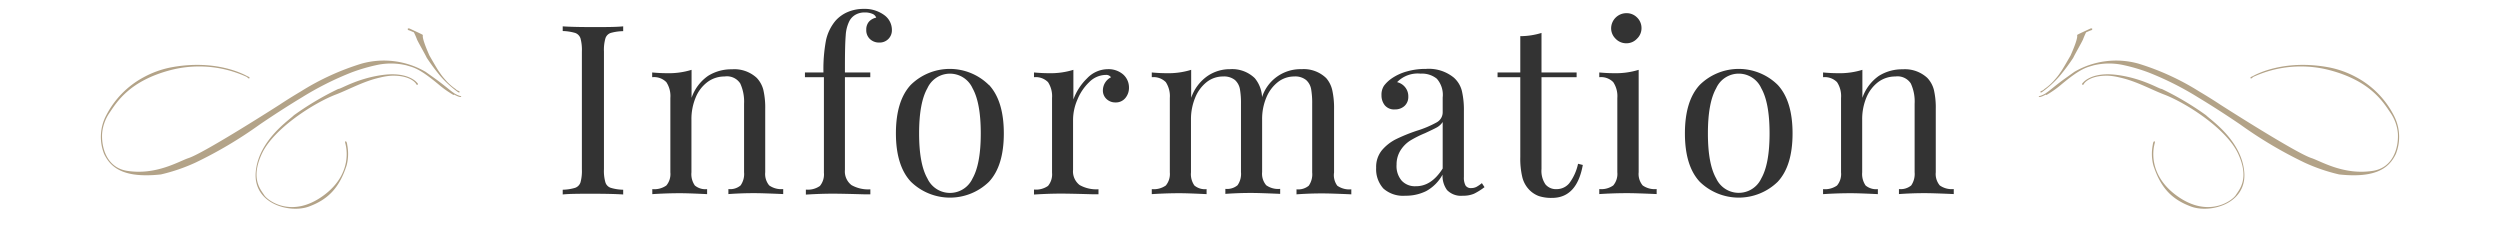
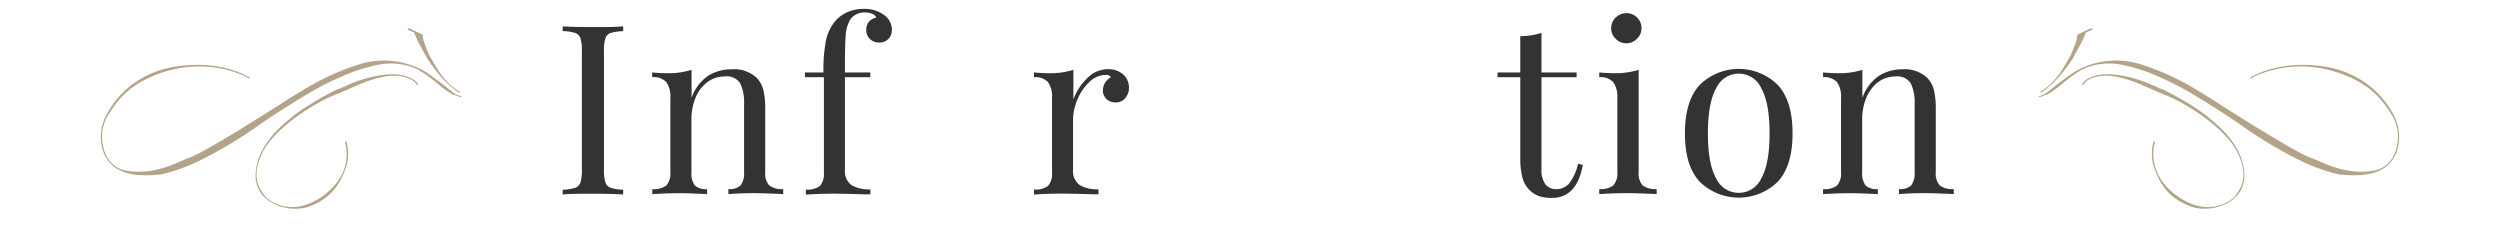
<svg xmlns="http://www.w3.org/2000/svg" xmlns:xlink="http://www.w3.org/1999/xlink" viewBox="0 0 379.5 36">
  <defs>
    <style>.cls-1{fill:#231815;opacity:0;}.cls-2{fill:#b3a388;}.cls-3{fill:#333;}</style>
    <symbol id="あしらい" data-name="あしらい" viewBox="0 0 70 36">
      <rect class="cls-1" width="70" height="36" />
      <path class="cls-2" d="M8.1,4.36s-.07-.12-.33,0-1.72.79-1.87.89c-.33.2.47-.32-1.09,3.18,0,0-1.14,2-1.42,2.39s-.39.62-1,1.3a8,8,0,0,1-1.56,1.4,1,1,0,0,1-.44.28c-.26.1-.2.35.09.18a15.5,15.5,0,0,0,2.67-2.43A30.08,30.08,0,0,0,5.22,8.77c.25-.55,1.43-2.57,1.51-2.86a10.85,10.85,0,0,1,.44-1l.62-.27s.36-.06.31-.23" />
      <path class="cls-2" d="M1.05,14.36c-1,.55-1.19.35-1,.24a3.69,3.69,0,0,0,.9-.38,9,9,0,0,0,.84-.62c.32-.25,1.23-1,2.07-1.6s1.54-1.1,1.54-1.1a12.59,12.59,0,0,1,9.72-1.24,38.58,38.58,0,0,1,9.23,4.23c1.91,1.13,3.2,2,3.2,2S39,23.23,41.39,24c1.43.47,4.93,2.64,9.34,1.93,3-.48,3.89-3.42,3.77-5.65a6.53,6.53,0,0,0-1.12-3.15c-1.1-1.61-3-4.84-9.28-6.49a17.24,17.24,0,0,0-11.61,1.06s-.19.29-.35.18.26-.3.31-.31,4.48-2.73,11.75-1.31a14.45,14.45,0,0,1,4,1.47,13.63,13.63,0,0,1,5.66,5.75,7,7,0,0,1,.33,5.9c-.95,1.94-2.77,3.73-8.61,3.1a27.17,27.17,0,0,1-5.24-1.79,64.46,64.46,0,0,1-9.74-5.77s-3.05-2.1-6.37-4.1A46.61,46.61,0,0,0,16.65,11a27,27,0,0,0-4-1.16,10.12,10.12,0,0,0-4.35.08c-1,.32-1.81.32-5,3a14.78,14.78,0,0,1-2.15,1.5" />
      <path class="cls-2" d="M6.87,12.68s-.14.31-.27.17.12-.32.12-.32,1.28-1.68,5.2-1.15,6.39,2.17,6.73,2.12a44.1,44.1,0,0,1,6.74,4c.63.67,5.38,3.78,5.79,8.62S26,32.42,23.12,31.36s-4.64-2.81-5.75-6.29A7,7,0,0,1,17.29,22s.05-.55.24-.55,0,.44,0,.52S16.25,26.36,21,29.76s8.35.71,8.9-.15,2.1-2.51.34-6.29-7.9-7.72-11.3-9c-2.06-.8-4.16-2-6.64-2.55a9.44,9.44,0,0,0-1.78-.28c-2.92-.07-3.68,1.23-3.68,1.23" />
    </symbol>
  </defs>
  <title>アセット 4</title>
  <g id="レイヤー_2" data-name="レイヤー 2">
    <g id="デザイン">
      <use width="70" height="36" transform="translate(309.5)" xlink:href="#あしらい" />
      <use width="70" height="36" transform="matrix(-1, 0, 0, 1, 70, 0)" xlink:href="#あしらい" />
      <path class="cls-3" d="M94.6,4.73A7.32,7.32,0,0,0,92.71,5a1.27,1.27,0,0,0-.81.83,6.3,6.3,0,0,0-.22,2V25.68a6.22,6.22,0,0,0,.22,2,1.27,1.27,0,0,0,.81.83,6.9,6.9,0,0,0,1.89.29v.72c-1.11-.07-2.63-.11-4.57-.11s-3.6,0-4.61.11v-.72a7,7,0,0,0,1.89-.29,1.31,1.31,0,0,0,.81-.83,6.6,6.6,0,0,0,.21-2V7.83a6.7,6.7,0,0,0-.21-2A1.31,1.31,0,0,0,87.31,5a7.48,7.48,0,0,0-1.89-.29V4c1,.07,2.54.11,4.61.11,1.92,0,3.44,0,4.57-.11Z" />
      <path class="cls-3" d="M114.87,11.82a4.13,4.13,0,0,1,1,1.8,11.9,11.9,0,0,1,.29,2.92v9.61a2.7,2.7,0,0,0,.61,2,3.16,3.16,0,0,0,2.12.55v.76c-2.21-.1-3.65-.14-4.32-.14s-2,0-4,.14v-.76a2.46,2.46,0,0,0,1.85-.55,3,3,0,0,0,.53-2V15.75a6.63,6.63,0,0,0-.58-3.08A2.4,2.4,0,0,0,110,11.61a4.32,4.32,0,0,0-2.63.86,5.57,5.57,0,0,0-1.78,2.36,8.52,8.52,0,0,0-.63,3.33v8a3,3,0,0,0,.52,2,2.51,2.51,0,0,0,1.86.55v.76c-2-.1-3.36-.14-4-.14s-2.11,0-4.32.14v-.76a3.19,3.19,0,0,0,2.13-.55,2.7,2.7,0,0,0,.61-2V14.88a3.83,3.83,0,0,0-.61-2.41A2.62,2.62,0,0,0,99,11.72V11c.77.07,1.52.11,2.24.11a11.6,11.6,0,0,0,3.74-.51v4.25a6.7,6.7,0,0,1,2.5-3.33,6.61,6.61,0,0,1,3.62-1A5,5,0,0,1,114.87,11.82Z" />
      <path class="cls-3" d="M134.27,2.32a2.77,2.77,0,0,1,1.12,2.23,1.85,1.85,0,0,1-1.91,1.91,2,2,0,0,1-1.41-.52,1.83,1.83,0,0,1-.57-1.42,1.81,1.81,0,0,1,.41-1.23,2,2,0,0,1,1.1-.61,1,1,0,0,0-.58-.58,2.87,2.87,0,0,0-1.18-.21,2.74,2.74,0,0,0-1.41.36,2.35,2.35,0,0,0-.93,1,5.56,5.56,0,0,0-.53,2.12c-.08.94-.12,2.51-.12,4.72V11h3.85v.72h-3.85V25.79a2.61,2.61,0,0,0,1,2.31,5.16,5.16,0,0,0,2.86.64v.76l-.86,0c-2.45-.07-4-.1-4.68-.1s-2,0-4.25.14v-.76a3.19,3.19,0,0,0,2.13-.55,2.74,2.74,0,0,0,.61-2V11.72h-2.88V11H125a23.53,23.53,0,0,1,.39-4.9,6.92,6.92,0,0,1,1.44-2.95,5.23,5.23,0,0,1,1.84-1.32,6.12,6.12,0,0,1,2.45-.48A5,5,0,0,1,134.27,2.32Z" />
-       <path class="cls-3" d="M150.13,12.89q2.25,2.43,2.25,7.36c0,3.29-.75,5.73-2.25,7.34a8.49,8.49,0,0,1-11.85,0C136.78,26,136,23.54,136,20.25s.75-5.74,2.25-7.36a8.44,8.44,0,0,1,11.85,0Zm-9.35.5c-.84,1.48-1.26,3.76-1.26,6.86s.42,5.37,1.26,6.84a3.77,3.77,0,0,0,6.85,0q1.25-2.2,1.25-6.84c0-3.1-.42-5.38-1.25-6.86a3.76,3.76,0,0,0-6.85,0Z" />
      <path class="cls-3" d="M170.47,11.28a2.64,2.64,0,0,1,.91,2,2.41,2.41,0,0,1-.55,1.6,1.85,1.85,0,0,1-1.5.67,1.92,1.92,0,0,1-1.35-.51,1.74,1.74,0,0,1-.56-1.36,2.24,2.24,0,0,1,1.23-1.95.87.87,0,0,0-.76-.36,3.62,3.62,0,0,0-2.55,1.1,7.63,7.63,0,0,0-1.8,2.68,7.77,7.77,0,0,0-.65,3v7.63a2.61,2.61,0,0,0,1,2.31,5.16,5.16,0,0,0,2.86.64v.76l-.86,0c-2.45-.07-4-.1-4.68-.1s-2,0-4.25.14v-.76a3.19,3.19,0,0,0,2.13-.55,2.74,2.74,0,0,0,.61-2V14.88a3.89,3.89,0,0,0-.61-2.41,2.62,2.62,0,0,0-2.13-.75V11c.77.07,1.51.11,2.23.11a11.66,11.66,0,0,0,3.75-.51v4.5a8.49,8.49,0,0,1,2.07-3.2,4.38,4.38,0,0,1,3.15-1.4A3.41,3.41,0,0,1,170.47,11.28Z" />
-       <path class="cls-3" d="M203,28.19a3.19,3.19,0,0,0,2.13.55v.76c-2.21-.1-3.65-.14-4.32-.14s-2,0-4,.14v-.76a2.51,2.51,0,0,0,1.86-.55,3,3,0,0,0,.52-2V15.75a12.18,12.18,0,0,0-.16-2.22,2.43,2.43,0,0,0-.76-1.38,2.62,2.62,0,0,0-1.82-.54,4,4,0,0,0-2.48.86,5.76,5.76,0,0,0-1.75,2.36,8.39,8.39,0,0,0-.63,3.29v8a2.7,2.7,0,0,0,.62,2,3.14,3.14,0,0,0,2.12.55v.76c-2.21-.1-3.65-.14-4.32-.14s-2,0-4,.14v-.76a2.48,2.48,0,0,0,1.85-.55,3,3,0,0,0,.52-2V15.75a12.18,12.18,0,0,0-.16-2.22,2.47,2.47,0,0,0-.75-1.38,2.66,2.66,0,0,0-1.82-.54,4,4,0,0,0-2.49.86,5.74,5.74,0,0,0-1.74,2.38,8.52,8.52,0,0,0-.63,3.31v8a3,3,0,0,0,.52,2,2.49,2.49,0,0,0,1.85.55v.76c-2-.1-3.36-.14-4-.14s-2.11,0-4.32.14v-.76a3.19,3.19,0,0,0,2.13-.55,2.74,2.74,0,0,0,.61-2V14.88a3.89,3.89,0,0,0-.61-2.41,2.62,2.62,0,0,0-2.13-.75V11c.77.07,1.51.11,2.23.11a11.66,11.66,0,0,0,3.75-.51v4.25a6.67,6.67,0,0,1,2.45-3.29,6,6,0,0,1,3.45-1.06,4.94,4.94,0,0,1,3.75,1.36,4.83,4.83,0,0,1,1.11,2.88,6.13,6.13,0,0,1,6-4.24,4.9,4.9,0,0,1,3.74,1.36,4.21,4.21,0,0,1,.92,1.84,12.55,12.55,0,0,1,.27,2.88v9.61A2.7,2.7,0,0,0,203,28.19Z" />
-       <path class="cls-3" d="M210,28.62a4.36,4.36,0,0,1-1.1-3.15,4,4,0,0,1,.88-2.67,6.82,6.82,0,0,1,2.09-1.65,26.1,26.1,0,0,1,3.19-1.3,15.71,15.71,0,0,0,3-1.26A1.74,1.74,0,0,0,219,17V14.81a3.7,3.7,0,0,0-.89-2.86,3.57,3.57,0,0,0-2.46-.77,4.36,4.36,0,0,0-3.57,1.29,2.23,2.23,0,0,1,1.21.76,2.16,2.16,0,0,1,.49,1.44,1.84,1.84,0,0,1-.58,1.42,2.11,2.11,0,0,1-1.48.52,1.82,1.82,0,0,1-1.51-.63,2.4,2.4,0,0,1-.5-1.53A2.47,2.47,0,0,1,210.1,13a5.19,5.19,0,0,1,1.24-1.15,7.63,7.63,0,0,1,2.2-1,10.36,10.36,0,0,1,2.92-.39,6,6,0,0,1,4.24,1.33,4,4,0,0,1,1.21,2,12.67,12.67,0,0,1,.31,3.07v10a2.52,2.52,0,0,0,.25,1.3.94.94,0,0,0,.86.39,1.73,1.73,0,0,0,.81-.19,5.42,5.42,0,0,0,.81-.56l.4.61a9.6,9.6,0,0,1-1.6,1,4.14,4.14,0,0,1-1.68.3,2.94,2.94,0,0,1-2.41-.86,3.66,3.66,0,0,1-.68-2.34,6.28,6.28,0,0,1-2.49,2.5,6.94,6.94,0,0,1-3.17.7A4.5,4.5,0,0,1,210,28.62Zm9-3V18.52a2.58,2.58,0,0,1-.9.83c-.39.21-1,.5-1.77.86a16.76,16.76,0,0,0-2.21,1.1,4.81,4.81,0,0,0-1.46,1.42A4,4,0,0,0,212,25a3.38,3.38,0,0,0,.79,2.44,2.73,2.73,0,0,0,2.09.83Q217.28,28.31,219,25.58Z" />
      <path class="cls-3" d="M234,11h5.33v.72H234V25.65a3.65,3.65,0,0,0,.6,2.34,2.07,2.07,0,0,0,1.71.72,2.47,2.47,0,0,0,1.91-.9,7.55,7.55,0,0,0,1.33-2.95l.72.18q-.9,5-4.68,5a6.07,6.07,0,0,1-2-.28,3.92,3.92,0,0,1-1.4-.9,4.2,4.2,0,0,1-1.1-1.95,12.2,12.2,0,0,1-.31-3.09V11.72h-3.45V11h3.45V5.49A11.09,11.09,0,0,0,234,5Z" />
      <path class="cls-3" d="M248.75,26.15a2.7,2.7,0,0,0,.61,2,3.16,3.16,0,0,0,2.12.55v.76c-2.21-.1-3.66-.14-4.35-.14s-2.15,0-4.36.14v-.76a3.14,3.14,0,0,0,2.12-.55,2.7,2.7,0,0,0,.62-2V14.88a3.82,3.82,0,0,0-.62-2.41,2.58,2.58,0,0,0-2.12-.75V11c.77.07,1.51.11,2.23.11a11.71,11.71,0,0,0,3.75-.51Zm-.26-23.51a2.22,2.22,0,0,1,.69,1.62,2.19,2.19,0,0,1-.69,1.62,2.18,2.18,0,0,1-1.61.69,2.22,2.22,0,0,1-1.63-.69,2.21,2.21,0,0,1-.68-1.62A2.32,2.32,0,0,1,246.88,2,2.21,2.21,0,0,1,248.49,2.64Z" />
      <path class="cls-3" d="M269.86,12.89q2.25,2.43,2.25,7.36c0,3.29-.75,5.73-2.25,7.34a8.48,8.48,0,0,1-11.84,0c-1.5-1.61-2.25-4.05-2.25-7.34s.75-5.74,2.25-7.36a8.43,8.43,0,0,1,11.84,0Zm-9.34.5c-.84,1.48-1.26,3.76-1.26,6.86s.42,5.37,1.26,6.84a3.77,3.77,0,0,0,6.84,0q1.26-2.2,1.26-6.84c0-3.1-.42-5.38-1.26-6.86a3.75,3.75,0,0,0-6.84,0Z" />
      <path class="cls-3" d="M292.56,11.82a4.13,4.13,0,0,1,1,1.8,11.9,11.9,0,0,1,.29,2.92v9.61a2.7,2.7,0,0,0,.61,2,3.17,3.17,0,0,0,2.12.55v.76c-2.2-.1-3.64-.14-4.32-.14s-2,0-4,.14v-.76a2.51,2.51,0,0,0,1.86-.55,3.07,3.07,0,0,0,.52-2V15.75a6.51,6.51,0,0,0-.58-3.08,2.4,2.4,0,0,0-2.34-1.06,4.32,4.32,0,0,0-2.63.86,5.65,5.65,0,0,0-1.78,2.36,8.52,8.52,0,0,0-.63,3.33v8a3.07,3.07,0,0,0,.52,2,2.51,2.51,0,0,0,1.86.55v.76c-2-.1-3.36-.14-4-.14s-2.12,0-4.32.14v-.76a3.17,3.17,0,0,0,2.12-.55,2.7,2.7,0,0,0,.61-2V14.88a3.83,3.83,0,0,0-.61-2.41,2.61,2.61,0,0,0-2.12-.75V11c.76.07,1.51.11,2.23.11a11.6,11.6,0,0,0,3.74-.51v4.25a6.76,6.76,0,0,1,2.5-3.33,6.61,6.61,0,0,1,3.62-1A5,5,0,0,1,292.56,11.82Z" />
    </g>
  </g>
</svg>